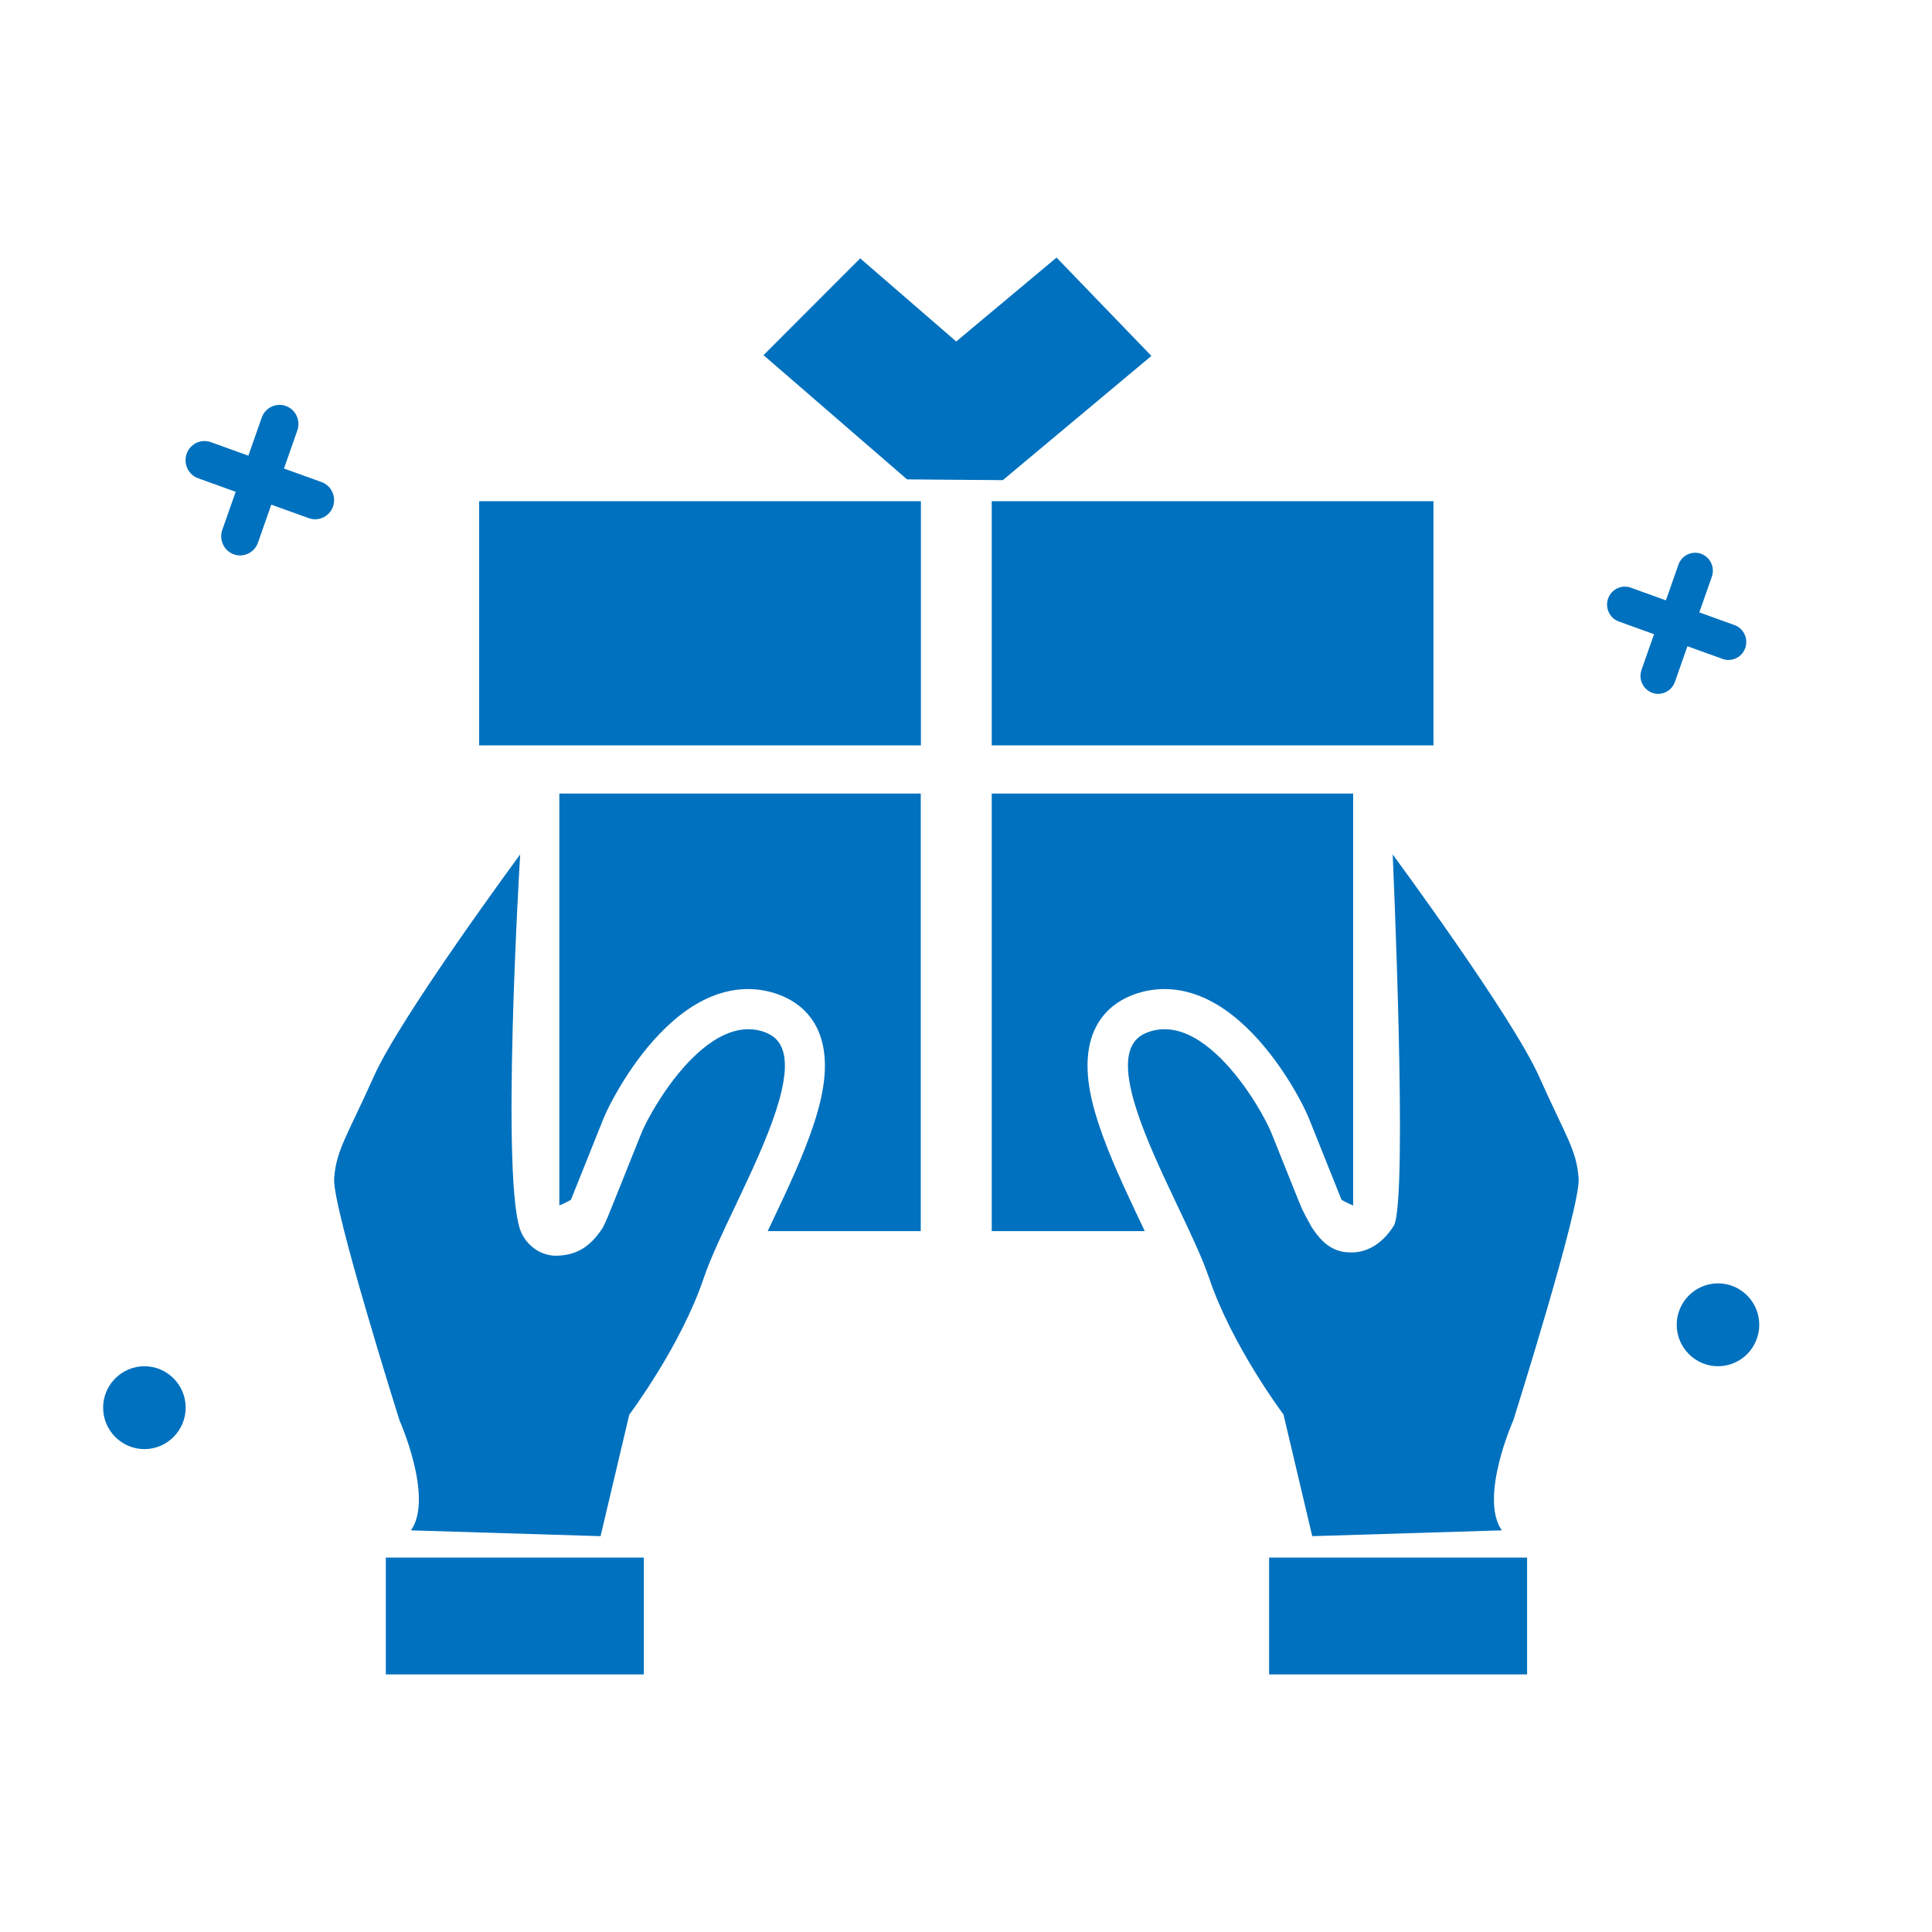
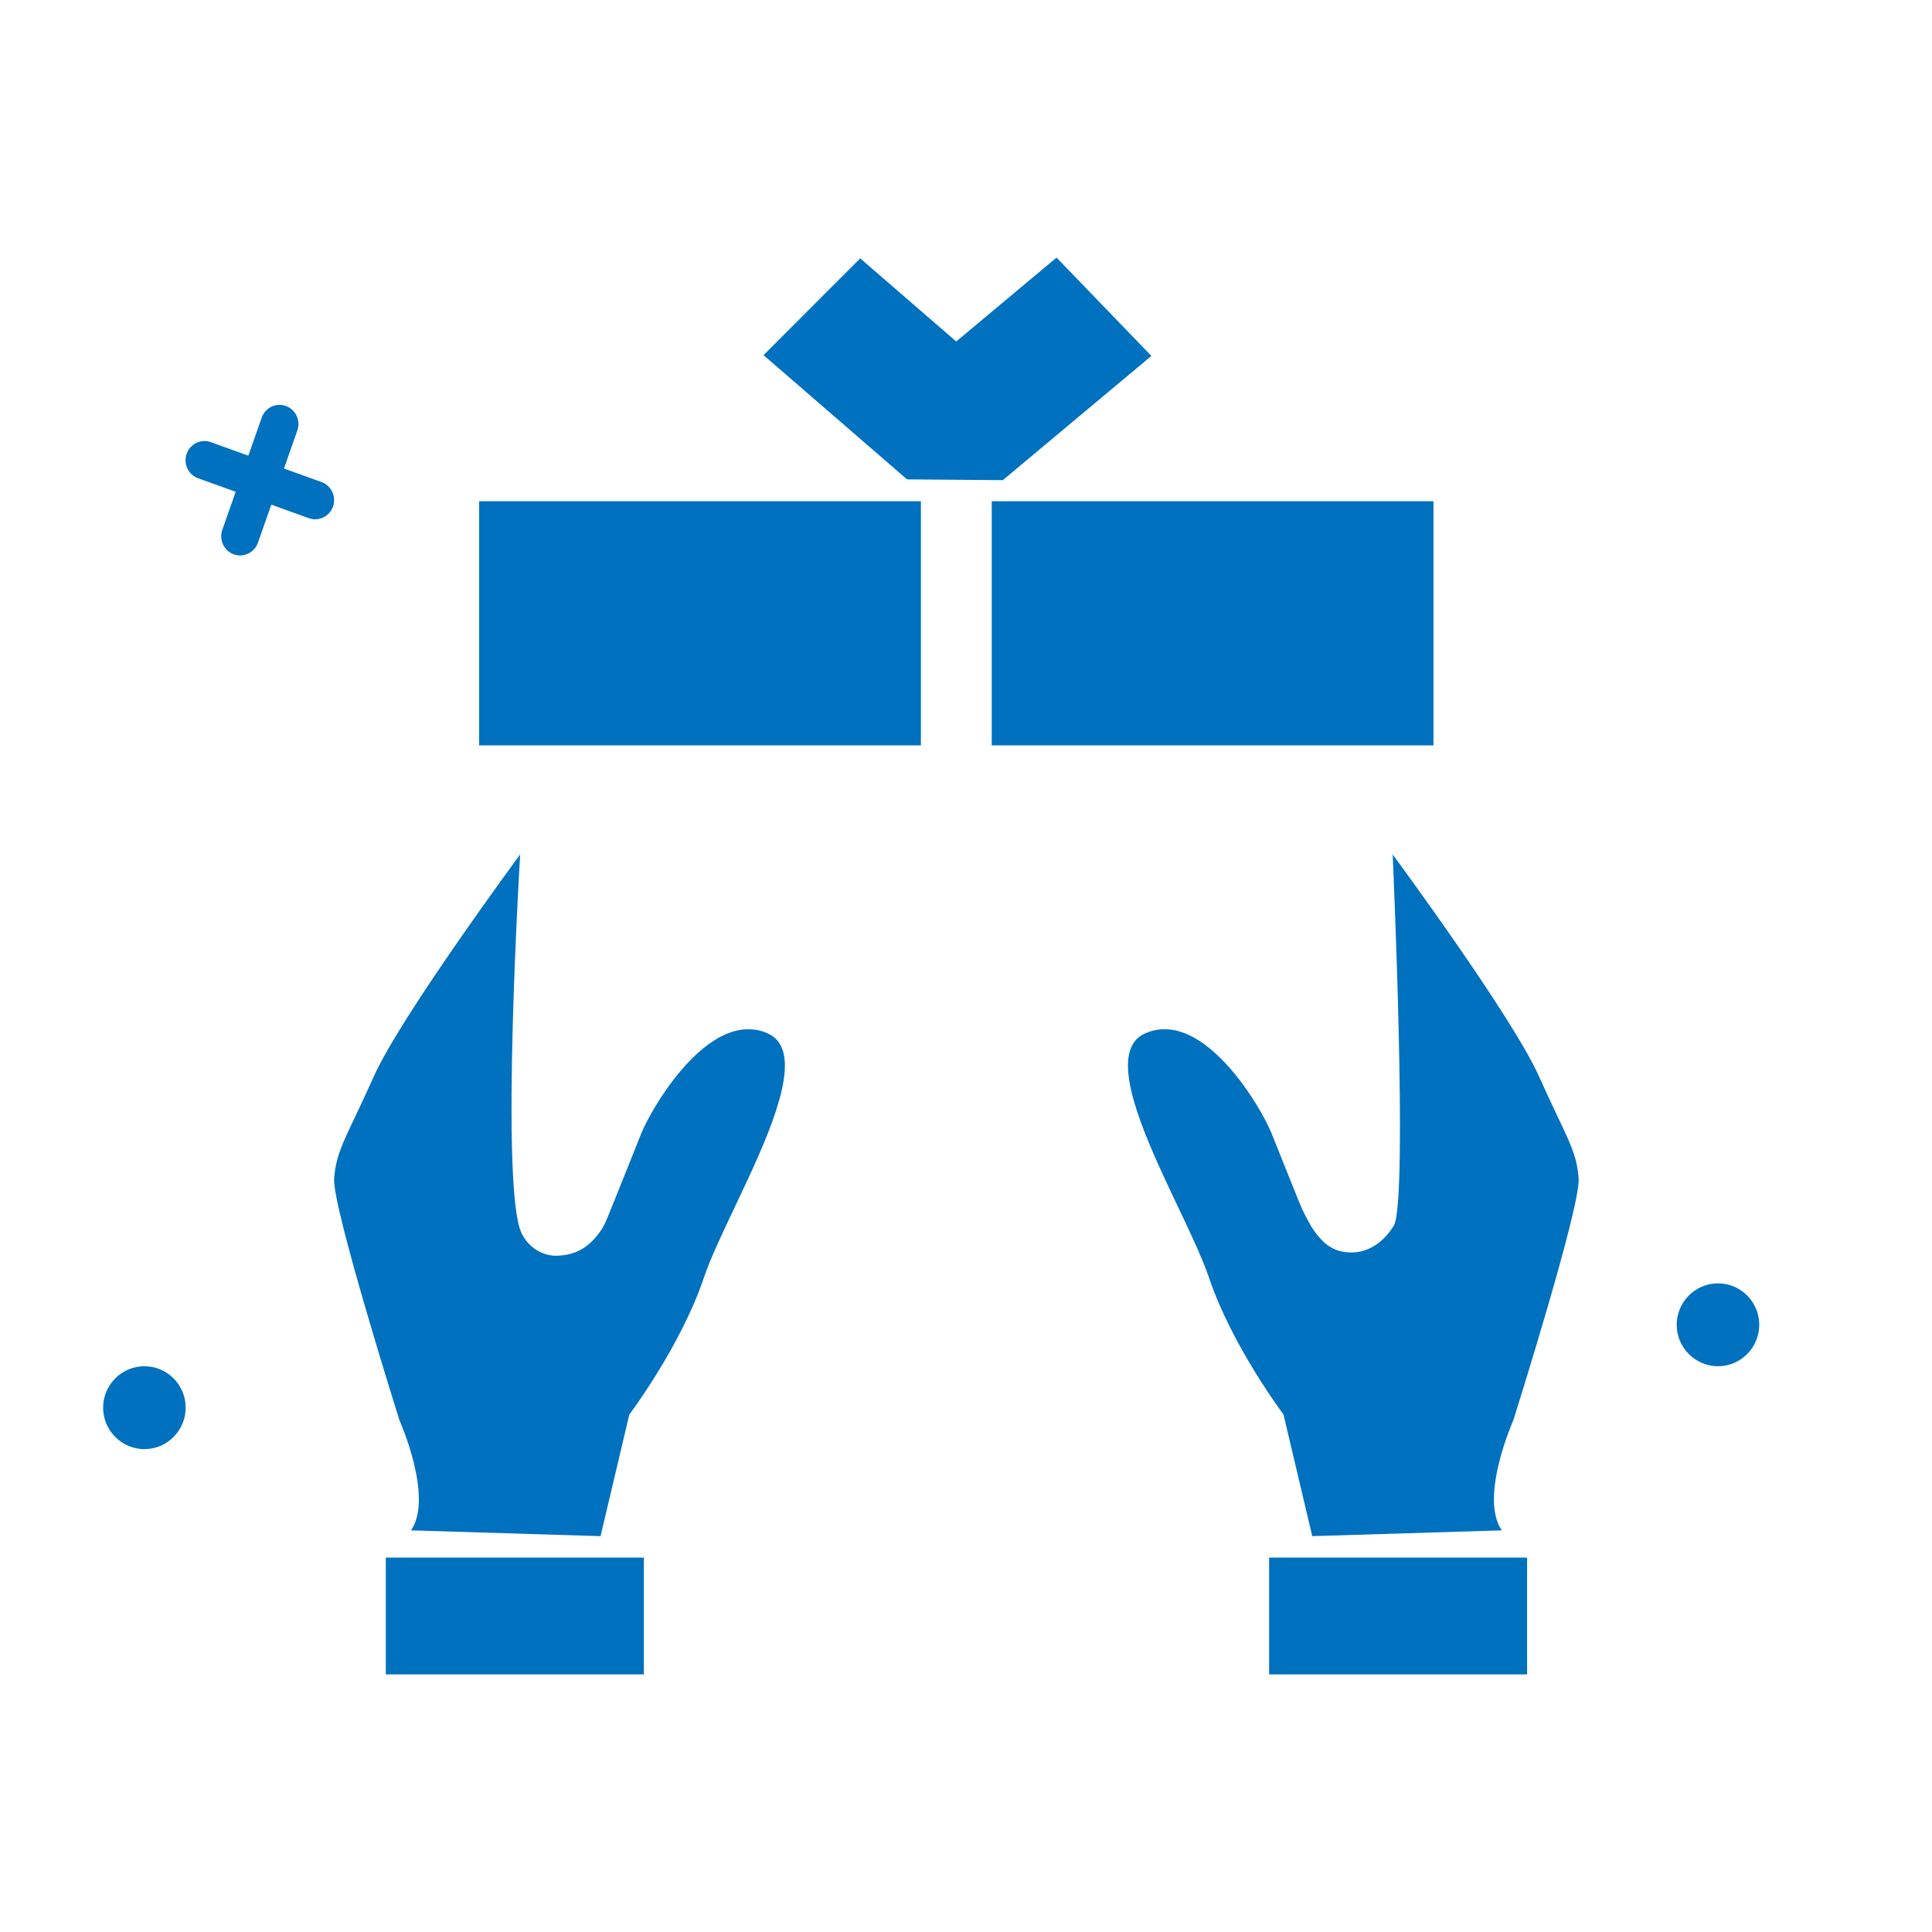
<svg xmlns="http://www.w3.org/2000/svg" width="80" height="80" viewBox="0 0 80 80" fill="none">
  <rect x="0" y="0" width="80" height="80" fill="#333333" stroke="none" />
  <g clip-path="url(#clip0_4718_592)">
    <path d="M80 0H0V80H80V0Z" fill="white" />
    <path d="M53.15 58.575C53.15 58.575 51.01 55.734 50.058 52.895C49.916 52.473 49.706 51.974 49.459 51.431C49.362 51.216 49.261 50.996 49.154 50.767C48.86 50.141 48.538 49.476 48.227 48.801C47.636 47.526 47.086 46.23 46.841 45.159C46.577 44.005 46.662 43.107 47.442 42.779C47.702 42.668 47.962 42.618 48.221 42.618C49.541 42.618 50.794 43.927 51.649 45.159C51.933 45.569 52.174 45.973 52.357 46.316C52.499 46.579 52.605 46.809 52.673 46.979C52.86 47.445 53.138 48.136 53.404 48.803C53.542 49.145 53.676 49.481 53.795 49.777C53.997 50.282 54.16 50.52 54.302 50.794C54.749 51.491 55.232 51.893 56.025 51.859C56.468 51.851 57.167 51.635 57.723 50.74C58.308 49.594 57.668 35.381 57.668 35.381C57.668 35.381 62.609 42.071 63.726 44.569C64.844 47.068 65.287 47.619 65.368 48.803C65.45 49.986 62.663 58.812 62.663 58.812C62.663 58.812 61.237 62.009 62.187 63.369L54.337 63.609L53.148 58.577L53.15 58.575ZM53.354 64.496H52.551V69.333H63.234V64.496H53.354ZM31.767 42.779C31.507 42.668 31.246 42.618 30.988 42.618C29.668 42.618 28.413 43.927 27.56 45.159C27.276 45.569 27.035 45.973 26.852 46.316C26.71 46.579 26.603 46.809 26.535 46.979C26.349 47.445 26.071 48.136 25.805 48.803C25.667 49.145 25.532 49.481 25.414 49.777C25.212 50.282 25.097 50.575 24.958 50.839C24.435 51.641 23.86 51.998 22.966 51.998C22.382 51.963 21.875 51.621 21.606 51.081C20.691 49.291 21.539 35.381 21.539 35.381C21.539 35.381 16.598 42.071 15.481 44.569C14.363 47.068 13.92 47.619 13.836 48.803C13.755 49.986 16.542 58.812 16.542 58.812C16.542 58.812 17.968 62.009 17.018 63.369L24.868 63.609L26.057 58.577C26.057 58.577 28.197 55.736 29.149 52.897C29.291 52.475 29.501 51.976 29.748 51.433C29.845 51.218 29.946 50.998 30.053 50.77C30.346 50.143 30.669 49.478 30.98 48.803C31.571 47.528 32.121 46.233 32.366 45.161C32.63 44.007 32.545 43.109 31.765 42.781L31.767 42.779ZM15.99 64.496H15.976V69.333H26.66V64.496H15.99Z" fill="#0071BE" />
    <path d="M59.357 20.754H41.066V30.864H59.357V20.754Z" fill="#0071BE" />
-     <path d="M47.28 50.719C47.089 50.319 46.895 49.909 46.705 49.497C46.129 48.254 45.502 46.811 45.206 45.529C44.547 42.663 45.911 41.617 46.782 41.247C47.241 41.054 47.723 40.955 48.215 40.955C50.317 40.955 51.987 42.728 53.019 44.216C53.312 44.637 53.59 45.094 53.825 45.533C53.989 45.838 54.125 46.123 54.22 46.36L55.551 49.683C55.594 49.706 55.639 49.731 55.685 49.756C55.82 49.826 55.934 49.878 56.031 49.917V32.86H41.066V50.979H47.402C47.361 50.892 47.322 50.808 47.28 50.721V50.719Z" fill="#0071BE" />
-     <path d="M23.161 49.915C23.266 49.872 23.388 49.818 23.536 49.739C23.573 49.72 23.608 49.7 23.641 49.681L24.972 46.36C25.067 46.123 25.204 45.836 25.367 45.535C25.6 45.098 25.88 44.641 26.173 44.216C27.203 42.728 28.873 40.955 30.978 40.955C31.469 40.955 31.951 41.054 32.41 41.249C33.281 41.617 34.643 42.665 33.984 45.531C33.691 46.813 33.061 48.256 32.486 49.499C32.297 49.907 32.105 50.312 31.918 50.706C31.874 50.799 31.833 50.888 31.79 50.979H38.126V32.86H23.161V49.917V49.915Z" fill="#0071BE" />
    <path d="M38.132 20.754H19.841V30.864H38.132V20.754Z" fill="#0071BE" />
    <path fill-rule="evenodd" clip-rule="evenodd" d="M47.677 14.738L41.525 19.882L37.559 19.85L31.616 14.706L35.619 10.698L39.595 14.14L43.749 10.666L47.677 14.738Z" fill="#0071BE" />
-     <path d="M67.033 25.736L68.49 26.261L67.972 27.738C67.836 28.125 68.035 28.55 68.417 28.688C68.498 28.717 68.581 28.731 68.663 28.731C68.965 28.731 69.248 28.541 69.355 28.236L69.873 26.76L71.33 27.285C71.411 27.314 71.494 27.328 71.576 27.328C71.877 27.328 72.16 27.138 72.267 26.834C72.403 26.446 72.204 26.021 71.822 25.883L70.365 25.358L70.883 23.881C71.019 23.494 70.82 23.069 70.438 22.931C70.056 22.794 69.636 22.996 69.5 23.383L68.982 24.859L67.525 24.334C67.144 24.197 66.723 24.398 66.588 24.785C66.452 25.172 66.651 25.598 67.033 25.736Z" fill="#0071BE" />
    <path d="M8.204 19.804L9.759 20.364L9.205 21.94C9.06 22.353 9.273 22.807 9.681 22.954C9.768 22.985 9.856 23 9.943 23C10.265 23 10.567 22.797 10.681 22.472L11.234 20.897L12.789 21.457C12.876 21.488 12.964 21.503 13.052 21.503C13.373 21.503 13.675 21.3 13.789 20.975C13.934 20.562 13.721 20.108 13.314 19.961L11.759 19.401L12.312 17.825C12.457 17.412 12.245 16.958 11.837 16.811C11.43 16.665 10.982 16.88 10.837 17.293L10.284 18.869L8.729 18.308C8.322 18.161 7.874 18.377 7.729 18.79C7.584 19.203 7.796 19.657 8.204 19.804Z" fill="#0071BE" />
    <path d="M5.98 56.573C5.038 56.573 4.27 57.344 4.27 58.288C4.27 59.232 5.038 60.005 5.98 60.005C6.922 60.005 7.688 59.234 7.688 58.288C7.688 57.342 6.922 56.573 5.98 56.573Z" fill="#0071BE" />
    <path d="M71.139 53.141C70.197 53.141 69.429 53.912 69.429 54.856C69.429 55.8 70.197 56.573 71.139 56.573C72.081 56.573 72.847 55.802 72.847 54.856C72.847 53.91 72.081 53.141 71.139 53.141Z" fill="#0071BE" />
  </g>
  <defs>
    <clipPath id="clip0_4718_592">
      <rect width="80" height="80" fill="white" />
    </clipPath>
  </defs>
</svg>